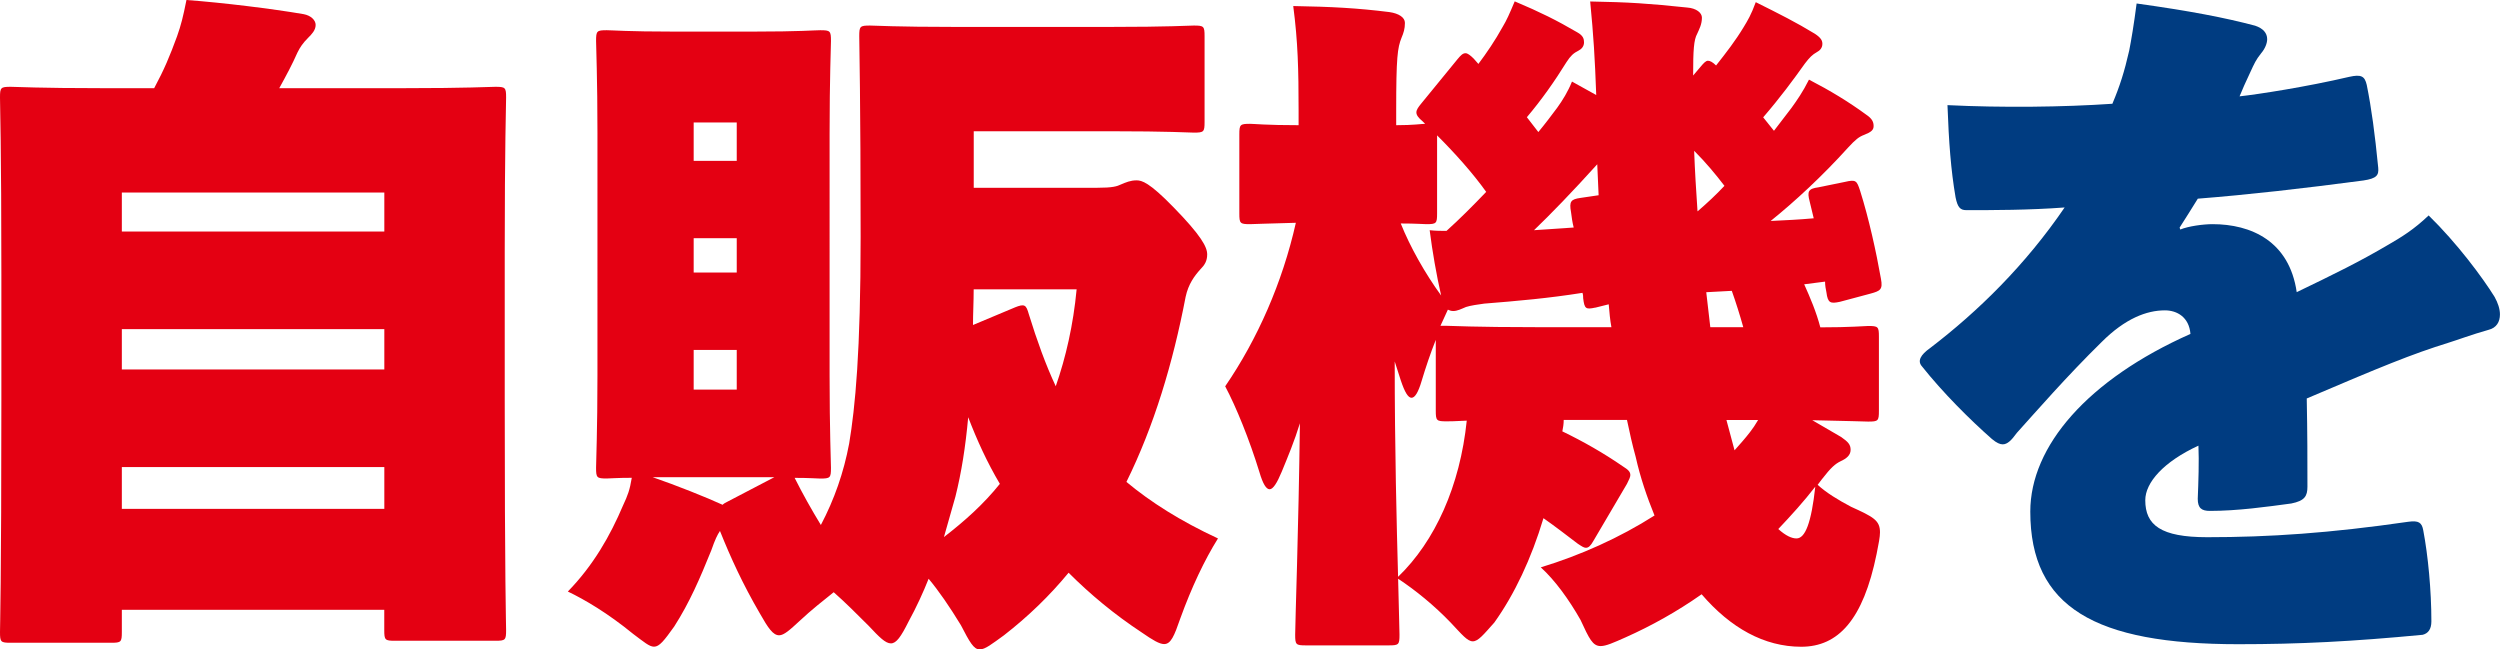
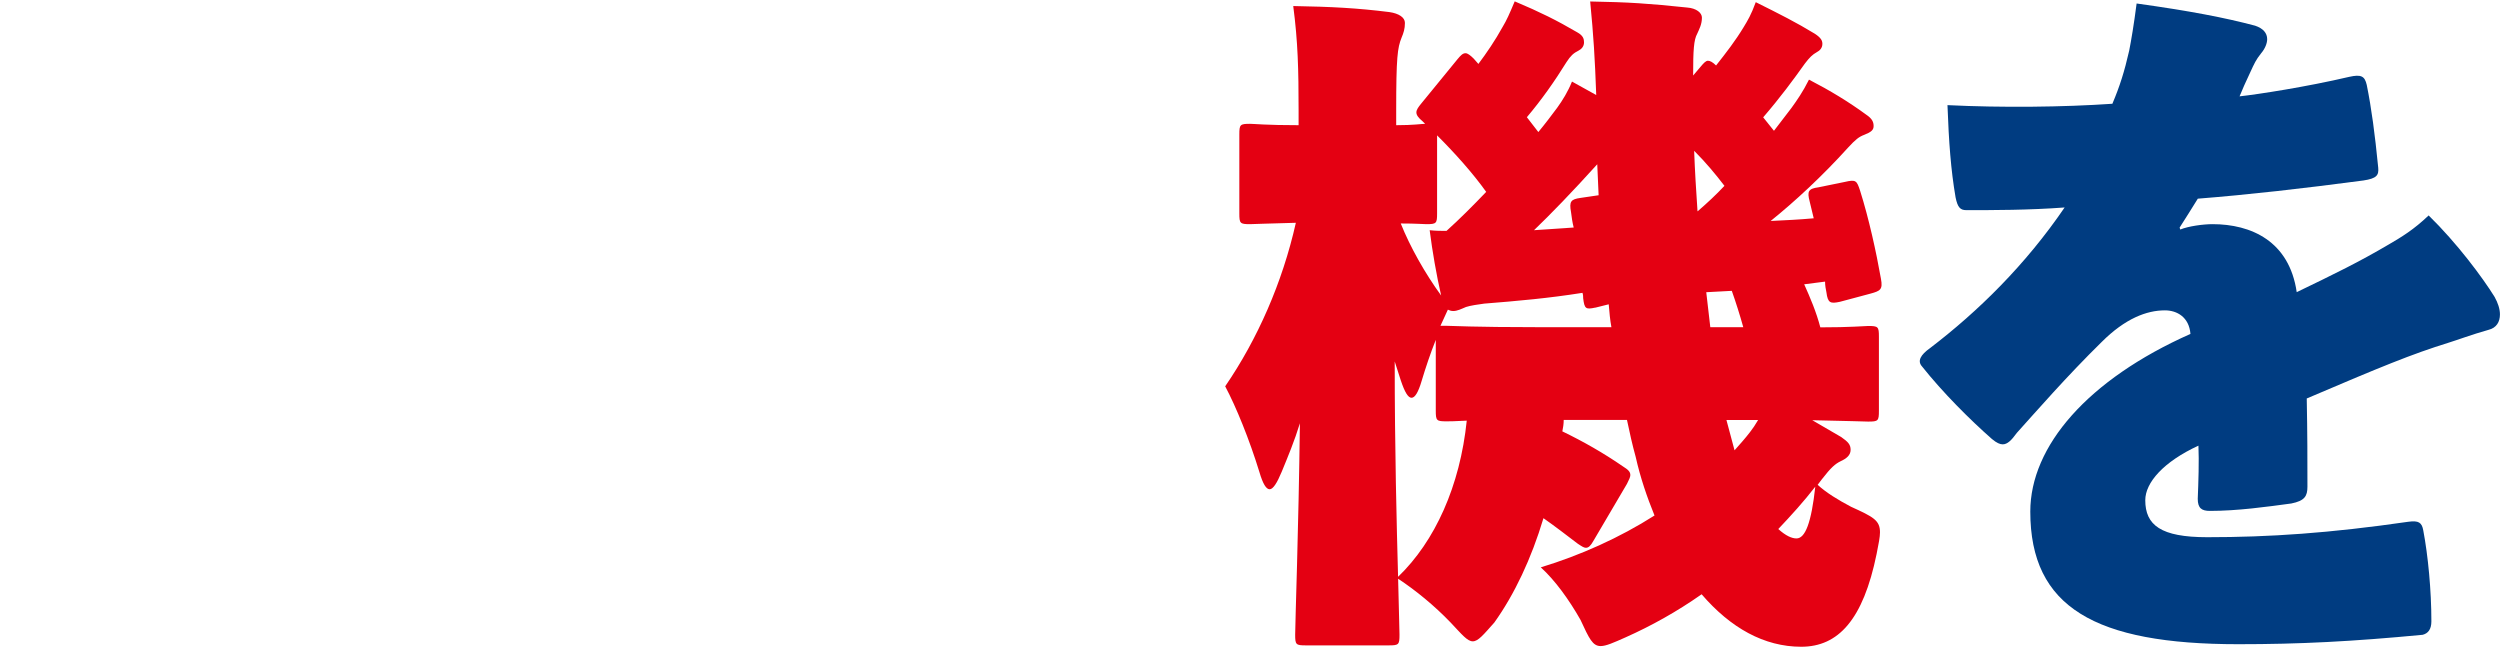
<svg xmlns="http://www.w3.org/2000/svg" id="_イヤー_2" viewBox="0 0 401.16 104.22">
  <defs>
    <style>.cls-1{fill:#003c81;}.cls-2{fill:#e40012;}</style>
  </defs>
  <g id="_字">
    <g>
-       <path class="cls-2" d="M19.55,101.41c0,1.62-.11,1.73-1.73,1.73H1.73c-1.62,0-1.73-.11-1.73-1.73,0-.86,.22-7.88,.22-37.15v-20.2c0-20.3-.22-27.54-.22-28.4,0-1.62,.11-1.73,1.73-1.73,.86,0,4.54,.22,14.69,.22h8.32c1.62-3.02,2.48-5.08,3.67-8.32,.65-1.84,.97-3.13,1.51-5.83,5.83,.43,13.72,1.4,18.79,2.27,1.19,.22,1.94,.97,1.94,1.73,0,.86-.65,1.51-1.19,2.05-.86,.86-1.3,1.51-1.73,2.38-.86,1.94-1.73,3.56-2.92,5.72h19.98c10.15,0,13.82-.22,14.69-.22,1.62,0,1.73,.11,1.73,1.73,0,.76-.22,7.99-.22,24.73v23.76c0,29.16,.22,36.18,.22,36.94,0,1.62-.11,1.73-1.73,1.73h-16.09c-1.62,0-1.73-.11-1.73-1.73v-3.24H19.55v3.56ZM61.67,30.89H19.55v6.26H61.67v-6.26ZM19.55,59.29H61.67v-6.48H19.55v6.48Zm0,22.36H61.67v-6.7H19.55v6.7Z" />
-       <path class="cls-2" d="M176.11,30.13c2.38,0,3.13-.22,3.78-.54,.76-.32,1.51-.65,2.48-.65,.86,0,2.05,.32,5.94,4.32,4.43,4.54,5.4,6.37,5.4,7.56,0,1.08-.43,1.73-1.08,2.38-.97,1.08-1.94,2.38-2.38,4.43-2.05,10.69-5.08,20.74-9.5,29.7,3.89,3.24,8.64,6.26,14.69,9.07-2.16,3.46-4.21,7.78-6.05,12.85-.97,2.81-1.51,4.1-2.59,4.1-.76,0-1.84-.65-3.56-1.84-4.43-2.92-8.32-6.16-11.77-9.61-3.02,3.67-6.48,7.02-10.37,10.04-1.94,1.4-3.02,2.27-3.89,2.27-.97,0-1.62-1.19-3.02-3.89-1.84-3.02-3.56-5.51-5.18-7.45-.86,2.16-1.94,4.54-3.24,6.91-1.19,2.38-1.94,3.46-2.81,3.46s-1.84-.97-3.56-2.81c-1.94-1.94-3.78-3.78-5.62-5.4-1.62,1.3-3.56,2.81-5.51,4.64-1.51,1.4-2.48,2.27-3.24,2.27-.97,0-1.73-1.08-3.13-3.56-2.7-4.64-4.64-8.86-6.37-13.18-.43,.65-.76,1.3-1.4,3.13-1.84,4.54-3.46,8.32-5.94,12.2-1.62,2.27-2.38,3.24-3.24,3.24-.76,0-1.62-.76-3.35-2.05-4.1-3.35-7.78-5.51-10.48-6.8,4.1-4.21,6.8-8.96,8.86-13.82,.76-1.62,1.08-2.48,1.4-4.43-2.38,0-3.46,.11-4,.11-1.62,0-1.73-.11-1.73-1.73,0-.86,.22-6.05,.22-14.8V21.38c0-8.75-.22-13.93-.22-14.8,0-1.62,.11-1.73,1.73-1.73,.86,0,3.35,.22,10.69,.22h12.85c7.34,0,9.83-.22,10.69-.22,1.62,0,1.73,.11,1.73,1.73,0,.76-.22,6.05-.22,14.8V60.26c0,8.75,.22,14.04,.22,14.8,0,1.62-.11,1.73-1.73,1.73-.54,0-1.62-.11-4.1-.11,1.3,2.59,2.7,5.08,4.21,7.56,2.16-4.1,3.67-8.42,4.54-13.07,.97-5.83,1.84-14.69,1.84-33.16,0-21.38-.22-31.43-.22-32.18,0-1.62,.11-1.73,1.73-1.73,.76,0,4.21,.22,13.61,.22h24.95c9.4,0,12.64-.22,13.39-.22,1.62,0,1.73,.11,1.73,1.73v13.72c0,1.62-.11,1.73-1.73,1.73-.76,0-4-.22-13.39-.22h-21.92v9.07h19.87Zm-71.39,46.44c3.78,1.3,8.64,3.24,11.23,4.43,.22-.22,.43-.32,.86-.54l7.45-3.89h-19.55Zm13.5-56.92h-6.91v6.16h6.91v-6.16Zm-6.91,24.08h6.91v-5.51h-6.91v5.51Zm6.91,18.79v-6.37h-6.91v6.37h6.91Zm33.26,23.65c3.35-2.59,6.37-5.29,8.96-8.53-2.05-3.46-3.67-7.02-5.08-10.69-.43,4.75-1.08,8.86-2.05,12.74l-1.84,6.48Zm11.34-36.83c1.62-.65,1.84-.43,2.27,1.08,1.3,4.21,2.7,8.1,4.32,11.56,1.62-4.64,2.81-9.83,3.35-15.55h-16.52c0,2.05-.11,3.89-.11,5.72l6.7-2.81Z" />
      <path class="cls-2" d="M291.63,77.76c1.4,1.3,3.35,2.48,5.4,3.56,3.56,1.62,4.64,2.16,4.64,4.1,0,.76-.22,1.84-.54,3.46-2.16,10.58-6.16,14.9-12.1,14.9s-11.34-3.02-15.98-8.42c-4,2.81-8.1,5.08-12.2,6.91-1.94,.86-3.13,1.4-4,1.4-1.3,0-1.84-1.19-3.24-4.21-1.84-3.24-4.1-6.37-6.37-8.42,6.37-1.94,12.64-4.75,18.25-8.32-1.19-2.92-2.27-6.05-3.02-9.4-.54-1.94-.97-3.89-1.4-5.94h-10.15c0,.65-.11,1.3-.22,1.84,3.35,1.62,6.59,3.46,9.72,5.62,.86,.54,1.19,.86,1.19,1.4,0,.32-.22,.76-.54,1.4l-5.4,9.18c-.43,.76-.76,1.08-1.19,1.08-.32,0-.65-.22-1.3-.65-1.84-1.4-3.67-2.81-5.51-4.1-1.94,6.48-4.64,12.2-7.88,16.74-1.73,1.94-2.59,3.02-3.46,3.02s-1.73-1.08-3.56-3.02c-2.59-2.7-5.62-5.18-8.42-7.02,.11,4.97,.22,8.21,.22,8.96,0,1.62-.11,1.73-1.73,1.73h-13.28c-1.62,0-1.73-.11-1.73-1.73,0-1.84,.54-16.63,.76-33.91-.86,2.81-1.94,5.4-2.92,7.78-.76,1.84-1.4,2.81-1.94,2.81s-1.08-.86-1.62-2.7c-1.62-5.29-3.78-10.58-5.51-13.82,5.18-7.56,9.18-16.63,11.34-26.24-4.86,.11-6.7,.22-7.34,.22-1.62,0-1.73-.11-1.73-1.73v-12.64c0-1.62,.11-1.73,1.73-1.73,.65,0,2.59,.22,7.78,.22v-2.27c0-6.7-.11-11.12-.86-16.85,6.16,.11,10.26,.32,15.44,.97,1.51,.22,2.48,.86,2.48,1.73,0,.97-.22,1.62-.54,2.38-.65,1.62-.86,3.13-.86,11.66v2.38c2.81,0,4.1-.22,4.64-.22l-.43-.43c-.65-.54-.97-.97-.97-1.4s.32-.86,.76-1.4l5.83-7.13c.54-.65,.86-.97,1.3-.97,.32,0,.76,.32,1.3,.86l.76,.86c1.3-1.73,2.7-3.78,3.89-5.94,.65-1.08,1.08-2.05,1.94-4.1,4.1,1.73,6.7,3.02,10.04,4.97,.97,.54,1.08,1.08,1.08,1.62,0,.65-.43,1.08-.86,1.3-.86,.43-1.3,.86-1.94,1.84-1.94,3.13-4,6.05-6.37,8.86l1.84,2.38c1.08-1.3,2.05-2.59,3.02-3.89,.86-1.19,1.73-2.59,2.38-4.21l3.89,2.16c-.22-6.05-.43-9.4-.97-15.01,6.16,.11,9.4,.32,15.55,.97,1.51,.11,2.38,.86,2.38,1.62,0,1.08-.43,1.84-.76,2.59-.54,.97-.65,2.59-.65,6.7l1.19-1.4c.54-.65,.86-.97,1.19-.97s.76,.22,1.3,.76c1.62-2.05,3.13-4,4.43-6.16,.65-1.08,1.19-1.94,1.94-4,3.89,1.94,6.48,3.24,9.5,5.08,.97,.65,1.19,1.08,1.19,1.62,0,.65-.43,1.08-.86,1.3-.76,.43-1.19,.86-1.94,1.84-1.84,2.59-4,5.51-6.7,8.64l1.73,2.16,2.81-3.67c.86-1.19,1.84-2.59,2.81-4.54,3.35,1.73,6.37,3.56,9.18,5.62,.97,.65,1.19,1.19,1.19,1.84s-.43,.97-1.51,1.4c-.86,.32-1.4,.76-2.59,2.05-4.1,4.54-8.53,8.64-12.42,11.77,2.27-.11,4.64-.22,6.91-.43l-.65-2.7c-.43-1.62-.22-2.05,1.4-2.27l4.21-.86c1.84-.43,1.94-.22,2.48,1.4,1.4,4.43,2.59,9.83,3.35,14.15,.32,1.73-.11,1.94-1.73,2.38l-4.86,1.3c-1.51,.32-1.94,.22-2.16-1.51-.11-.54-.22-1.08-.22-1.73l-3.35,.43c.97,2.16,1.94,4.43,2.59,6.91,4.86,0,7.13-.22,7.67-.22,1.62,0,1.73,.11,1.73,1.73v11.88c0,1.62-.11,1.73-1.73,1.73-.65,0-3.02-.11-8.96-.22l4.64,2.7c1.08,.76,1.51,1.19,1.51,2.05s-.65,1.4-1.62,1.84c-.86,.43-1.51,.97-3.02,2.92l-.65,.86Zm-67.83-19.76c0,14.04,.32,26.46,.54,34.56,5.94-5.72,9.94-14.58,11.02-25.06-1.94,.11-2.92,.11-3.24,.11-1.62,0-1.73-.11-1.73-1.73v-11.34c-.86,2.16-1.62,4.43-2.27,6.59-.54,1.84-1.08,2.7-1.62,2.7s-1.08-.86-1.73-2.81l-.97-3.02Zm6.8-23.76c0,1.62-.11,1.73-1.73,1.73-.54,0-1.62-.11-4.1-.11,1.51,3.78,3.89,7.99,6.48,11.56-.76-3.35-1.4-7.02-1.84-10.48,.97,.11,1.84,.11,2.7,.11,2.05-1.84,4.21-4,6.37-6.26-2.16-3.02-4.97-6.16-7.88-9.07v12.53Zm25.38,15.12c-1.51,.32-1.73,.22-1.94-1.51,0-.22,0-.54-.11-.86-5.4,.86-10.37,1.3-15.77,1.73-.86,.11-2.27,.32-2.92,.54-.76,.32-1.4,.65-2.05,.65-.32,0-.65-.11-.86-.22l-1.19,2.59h.97c.76,0,4.43,.22,14.47,.22h11.99c-.22-1.19-.32-2.38-.43-3.67l-2.16,.54Zm.32-23c-4,4.43-7.56,8.1-10.15,10.58l6.37-.43c-.22-.86-.32-1.62-.43-2.48-.32-1.73,0-2.05,1.51-2.27l2.92-.43-.22-4.97Zm20.41,3.46c-1.4-1.84-3.02-3.78-4.86-5.62,.11,3.13,.32,6.48,.54,9.72,1.51-1.3,3.02-2.7,4.32-4.1Zm-2.27,22.68h5.29c-.54-1.94-1.19-4-1.84-5.83l-4.1,.22,.65,5.62Zm3.89,19.76c.86-.97,1.73-1.94,2.48-2.92,.43-.54,.86-1.19,1.3-1.94h-5.08l1.3,4.86Zm12.96,5.83c-1.84,2.38-3.89,4.64-5.94,6.8,1.19,1.08,2.16,1.51,2.92,1.51,1.4,0,2.38-2.48,3.02-8.32Z" />
      <path class="cls-1" d="M349.86,36.83c1.3-.54,3.67-.86,5.18-.86,6.16,0,12.31,2.7,13.5,10.91,6.05-2.92,10.04-4.86,14.8-7.67,2.05-1.19,4-2.38,6.37-4.64,4.54,4.43,8.64,9.94,10.58,13.07,.54,.97,.86,1.94,.86,2.81,0,1.19-.54,2.16-1.84,2.48-2.7,.76-4.97,1.62-6.37,2.05-5.94,1.84-10.91,3.89-22.79,8.96,.11,5.83,.11,9.83,.11,14.15,0,1.51-.43,2.27-2.59,2.7-4,.54-8.64,1.19-13.07,1.19-1.3,0-1.94-.43-1.94-1.94,.11-2.7,.22-6.05,.11-8.53-5.62,2.59-8.53,5.94-8.53,8.75,0,4,2.48,5.94,9.94,5.94,9.94,0,19.66-.65,32.29-2.48,1.62-.22,2.16,.11,2.38,1.4,.76,4,1.3,9.61,1.3,14.58,0,1.3-.54,1.94-1.4,2.16-11.34,1.08-19.76,1.51-29.59,1.51-23,0-33.37-5.94-33.37-21.28,0-10.48,9.18-21.17,25.7-28.51-.22-2.7-2.16-3.78-4.1-3.78-2.92,0-6.37,1.3-10.15,5.08-5.62,5.51-10.58,11.23-13.61,14.58-.86,1.19-1.51,1.84-2.27,1.84-.43,0-.97-.22-1.73-.86-3.56-3.13-7.88-7.45-11.23-11.66-.76-.86-.22-1.84,1.3-2.92,7.78-5.94,15.34-13.39,21.6-22.57-5.72,.43-11.45,.43-15.77,.43-.97,0-1.4-.43-1.73-2.05-.76-4.43-1.08-8.86-1.3-14.8,8.75,.43,18.58,.32,26.46-.22,1.19-2.81,1.94-5.18,2.7-8.53,.32-1.62,.76-4.21,1.19-7.56,8.53,1.19,14.15,2.27,19.01,3.56,1.3,.43,1.94,1.19,1.94,2.16,0,.65-.32,1.51-.97,2.27-.86,1.08-1.08,1.62-1.73,3.02-.76,1.62-1.3,2.81-1.73,3.89,2.92-.32,10.69-1.51,17.6-3.13,1.94-.43,2.48-.11,2.81,1.3,.76,3.78,1.3,7.78,1.84,13.28,.11,1.19-.22,1.73-2.38,2.05-9.83,1.3-18.36,2.27-26.57,2.92-1.08,1.73-1.94,3.13-2.92,4.64l.11,.32Z" />
    </g>
  </g>
</svg>